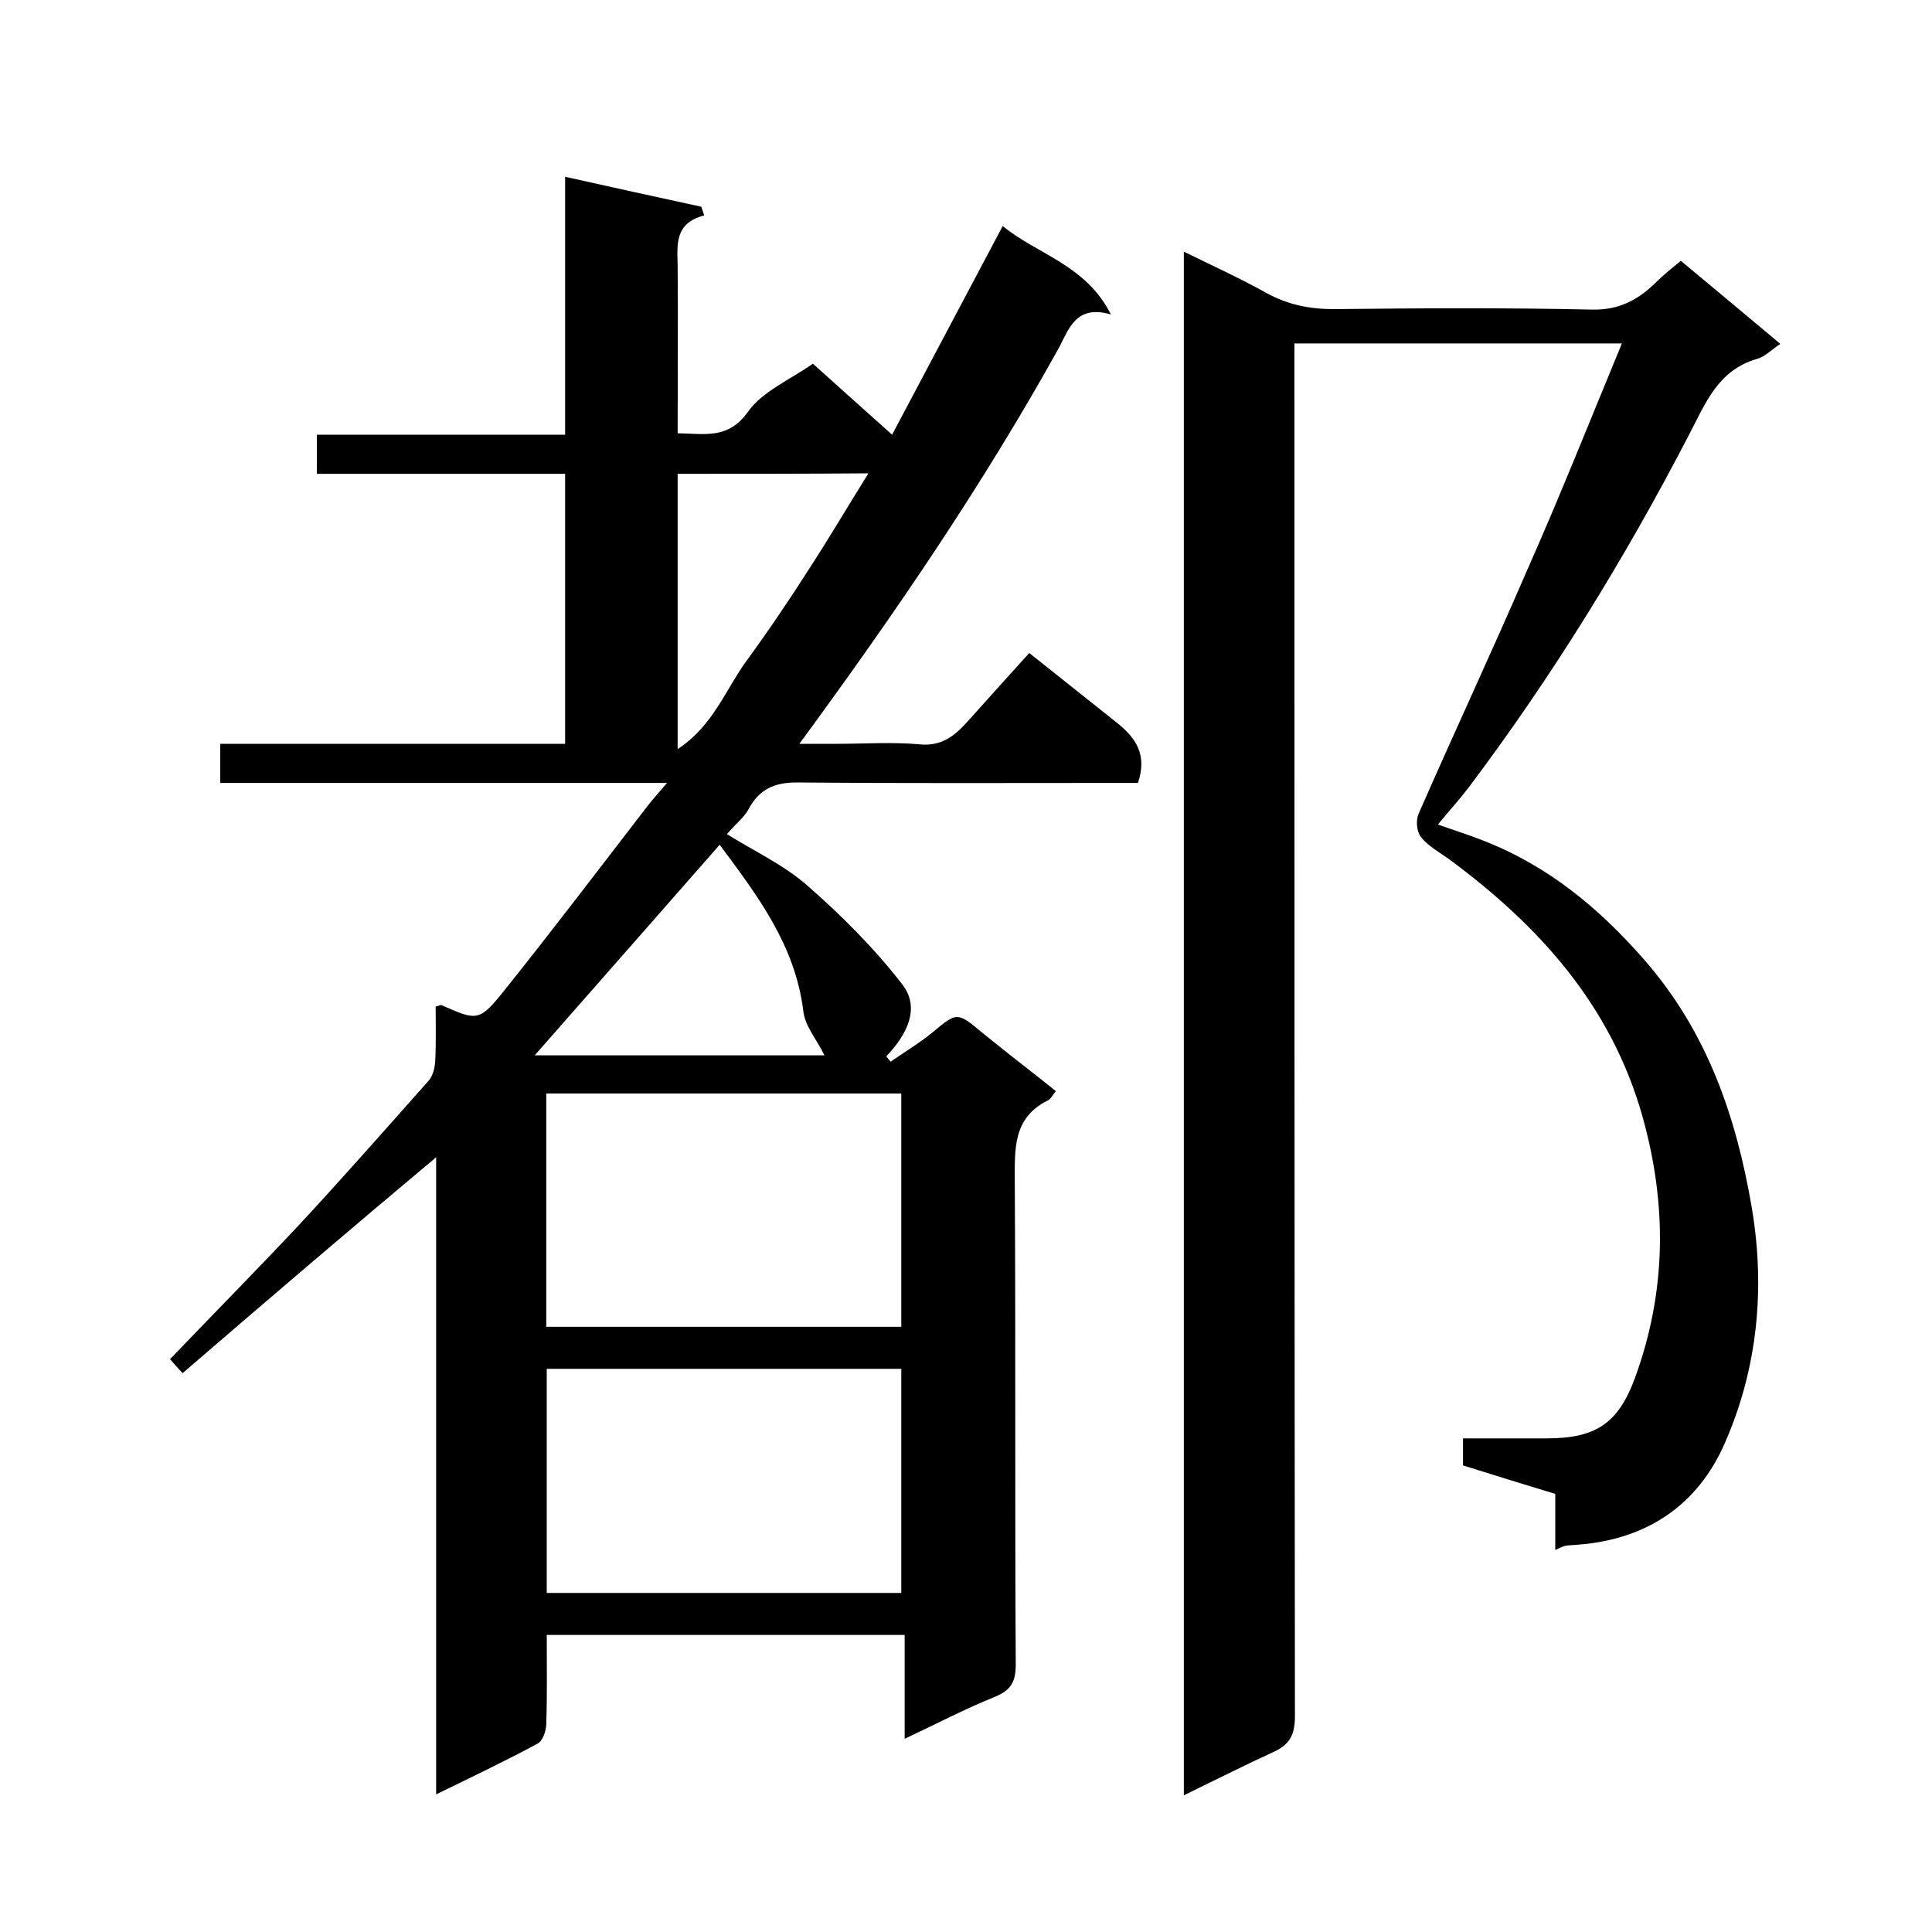
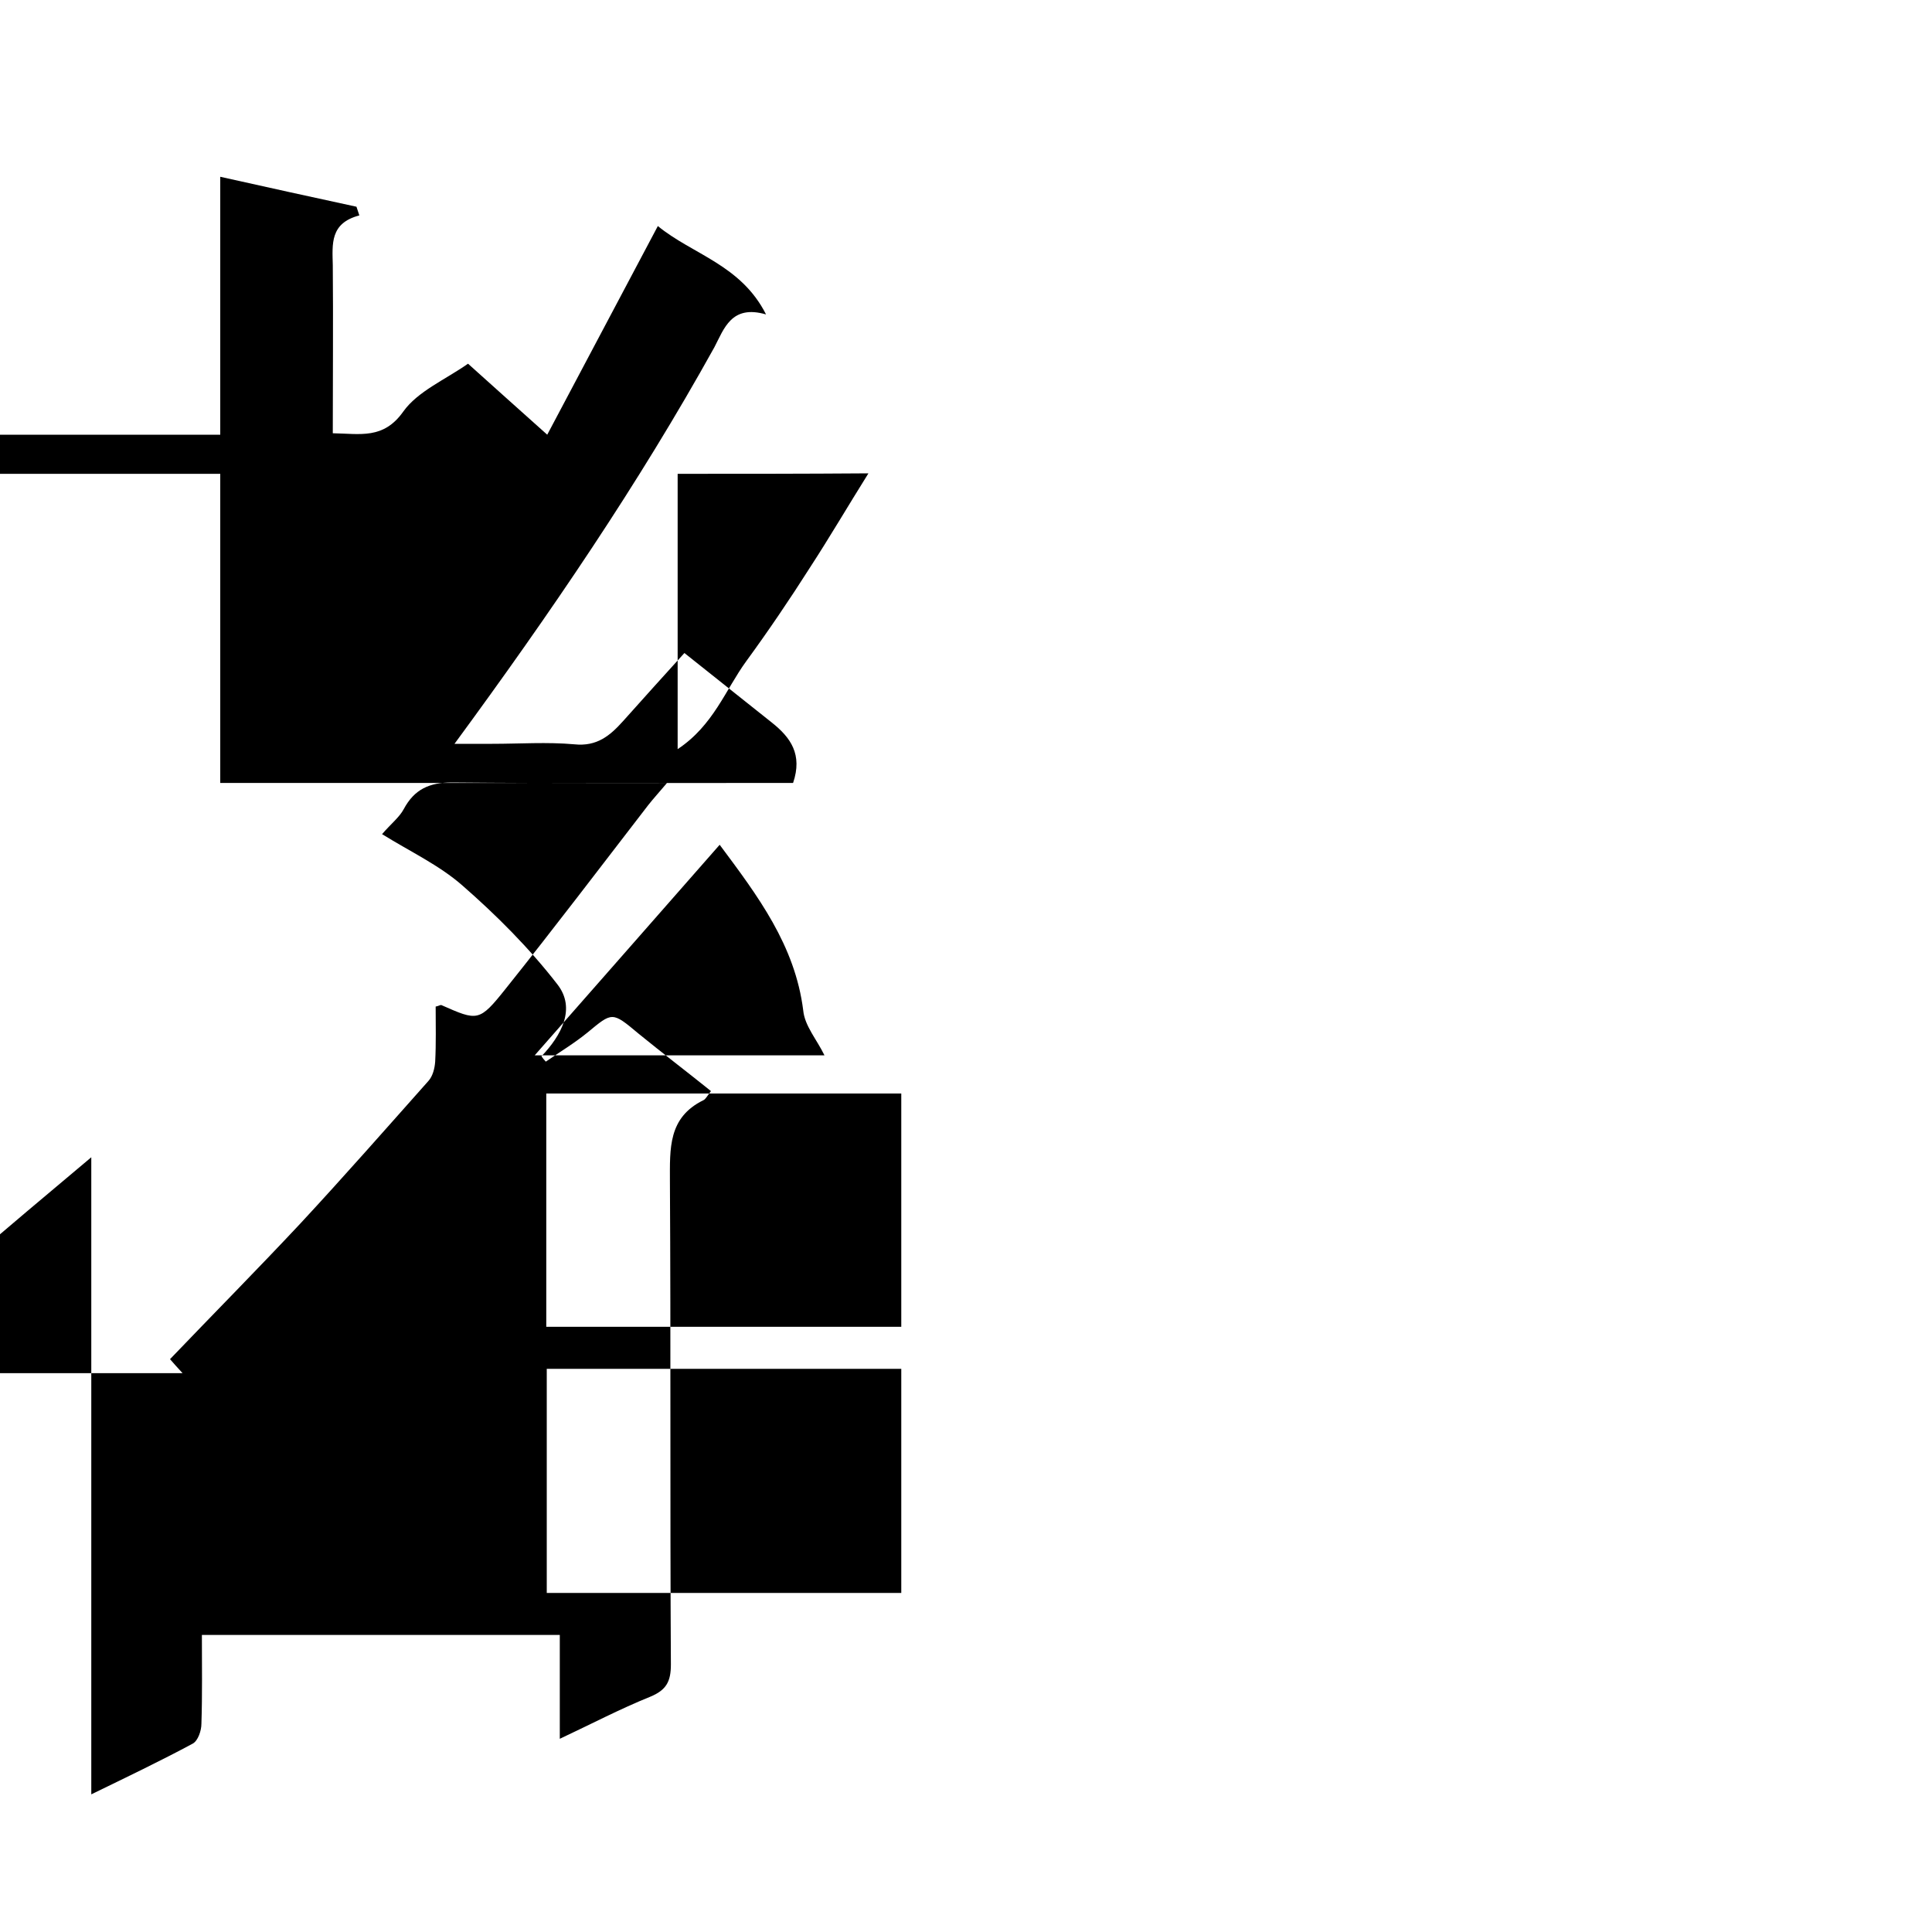
<svg xmlns="http://www.w3.org/2000/svg" enable-background="new 0 0 400 400" viewBox="0 0 400 400">
-   <path d="m37.8 284.3c-1.3-1.4-1.9-2.1-2.6-2.9 9.1-9.5 18.2-18.7 27-28.1 9-9.7 17.7-19.6 26.5-29.5.9-1 1.3-2.6 1.4-4 .2-3.8.1-7.6.1-11.4.6-.1 1-.4 1.2-.3 7.5 3.3 7.8 3.5 13.3-3.4 10-12.5 19.7-25.3 29.5-38 1.1-1.4 2.3-2.7 3.9-4.6-31.1 0-61.6 0-92.5 0 0-2.8 0-5.2 0-8.1h71.4c0-18.8 0-37.1 0-55.9-17 0-34.1 0-51.4 0 0-2.9 0-5.3 0-8.1h51.4c0-17.8 0-35.2 0-53.4 9.8 2.2 19 4.2 28.2 6.2.2.6.4 1.2.6 1.8-6.1 1.6-5.6 5.9-5.5 10.3.1 11.5 0 22.9 0 34.8 5.7.1 10.5 1.3 14.6-4.5 3-4.2 8.7-6.6 13.4-9.9 3.8 3.4 10 9 16.4 14.7 7.7-14.5 15.2-28.7 22.9-43.2 7.2 5.9 17.2 8 22.4 18.3-7.2-2.1-8.7 3-10.7 6.8-15.7 28.3-33.9 55-53.8 82.1h7.8c5.7 0 11.4-.4 17 .1 4.7.5 7.4-1.8 10.1-4.8 4.3-4.8 8.6-9.6 12.7-14.1 6.3 5 12.2 9.7 18.1 14.4 3.9 3.1 6.4 6.6 4.4 12.5-1.5 0-3.3 0-5.1 0-21.8 0-43.7.1-65.5-.1-4.7 0-7.8 1.4-10 5.5-.9 1.7-2.6 3-4.5 5.2 5.8 3.6 11.8 6.4 16.6 10.6 7.1 6.2 13.9 13 19.7 20.5 3.9 5 .8 10.6-3.3 14.9.3.4.6.8.9 1.1 2.9-2 5.9-3.8 8.6-6 5.2-4.3 5.1-4.4 10.6.2 4.9 4 9.9 7.8 15 11.9-.8 1-1.1 1.7-1.6 1.9-7.3 3.6-6.9 10-6.9 16.8.2 33.3 0 66.6.2 100 0 3.5-.9 5.3-4.3 6.7-6.2 2.5-12.1 5.6-18.7 8.7 0-7.4 0-14.3 0-21.5-24.8 0-49.2 0-74.1 0 0 6.2.1 12.3-.1 18.4 0 1.4-.7 3.5-1.8 4.1-6.7 3.6-13.6 6.9-21 10.5 0-44.3 0-87.9 0-131.9-17.8 14.9-35.1 29.7-52.5 44.7zm75.3-9.6h73.5c0-16.4 0-32.4 0-48.3-24.7 0-49.1 0-73.5 0zm73.5 55.1c0-15.8 0-31.2 0-46.4-24.7 0-49.1 0-73.4 0v46.4zm-37.6-154.9c-12.8 14.6-25.3 28.8-38.3 43.6h60c-1.6-3.3-4.1-6.1-4.4-9.3-1.7-13.5-9.4-23.7-17.3-34.3zm-8.7-76.8v57c7.4-4.9 9.9-12.3 14.2-18.2 4.6-6.3 9-12.8 13.2-19.4 4.1-6.3 7.9-12.8 12.1-19.5-13.5.1-26.3.1-39.5.1z" />
-   <path d="m335.8 71.1c-23.5 0-45.3 0-67.8 0v5.9c0 92.8 0 185.6.1 278.4 0 3.9-1.2 5.9-4.6 7.4-6.1 2.8-12 5.8-18.4 8.9 0-106.6 0-212.7 0-319.6 5.9 2.9 11.6 5.5 17 8.5 4.5 2.5 9 3.4 14.1 3.4 17.8-.2 35.7-.3 53.5.1 5.5.1 9.4-2 13-5.5 1.7-1.7 3.6-3.2 5.3-4.6 7.1 5.9 13.8 11.5 20.6 17.2-1.7 1.1-3.1 2.6-4.8 3.1-8.1 2.3-10.7 9.2-14.1 15.7-13.2 25.5-28.3 50-45.6 73-1.9 2.5-4 4.8-6.4 7.7 3.3 1.2 6.3 2.1 9.3 3.3 13.4 5.2 24 13.9 33.5 24.8 13 14.9 19 32.5 22.2 51.3 2.8 16.7 1.2 33.2-5.6 48.7-5.6 12.8-16.1 19.9-30.3 21-.8.1-1.7.1-2.5.2-.6.1-1.2.4-2.3.9 0-4 0-7.7 0-11.6-6.6-2-12.7-3.9-19.1-5.9 0-1.6 0-3.3 0-5.6h17.3c10.1 0 14.8-3 18.3-12.5 6.5-17.8 6.7-35.7 1.6-54-6.5-23.2-21.5-39.7-40.2-53.5-2-1.4-4.3-2.7-5.7-4.5-.9-1.1-1.1-3.4-.5-4.8 7.4-16.9 15.2-33.6 22.5-50.5 6.7-15.1 12.9-30.7 19.6-46.9z" />
+   <path d="m37.8 284.3c-1.3-1.4-1.9-2.1-2.6-2.9 9.1-9.5 18.2-18.7 27-28.1 9-9.7 17.7-19.6 26.5-29.5.9-1 1.3-2.6 1.4-4 .2-3.8.1-7.6.1-11.4.6-.1 1-.4 1.2-.3 7.5 3.3 7.8 3.5 13.3-3.4 10-12.5 19.7-25.3 29.5-38 1.1-1.4 2.3-2.7 3.9-4.6-31.1 0-61.6 0-92.5 0 0-2.8 0-5.2 0-8.1c0-18.8 0-37.1 0-55.9-17 0-34.1 0-51.4 0 0-2.9 0-5.3 0-8.1h51.4c0-17.8 0-35.2 0-53.4 9.8 2.2 19 4.2 28.2 6.2.2.6.4 1.2.6 1.8-6.1 1.6-5.6 5.9-5.5 10.3.1 11.5 0 22.9 0 34.8 5.7.1 10.5 1.3 14.6-4.5 3-4.2 8.7-6.6 13.4-9.9 3.8 3.4 10 9 16.4 14.7 7.7-14.5 15.2-28.7 22.9-43.2 7.2 5.9 17.2 8 22.4 18.3-7.2-2.1-8.7 3-10.7 6.8-15.7 28.3-33.9 55-53.8 82.1h7.8c5.7 0 11.4-.4 17 .1 4.7.5 7.4-1.8 10.1-4.8 4.3-4.8 8.6-9.6 12.7-14.1 6.3 5 12.2 9.7 18.1 14.4 3.9 3.1 6.4 6.6 4.4 12.5-1.5 0-3.3 0-5.1 0-21.8 0-43.7.1-65.5-.1-4.7 0-7.8 1.4-10 5.5-.9 1.7-2.6 3-4.5 5.2 5.8 3.6 11.8 6.4 16.6 10.6 7.1 6.2 13.9 13 19.7 20.5 3.9 5 .8 10.6-3.3 14.9.3.4.6.8.9 1.1 2.9-2 5.9-3.8 8.6-6 5.2-4.3 5.1-4.4 10.6.2 4.9 4 9.9 7.8 15 11.9-.8 1-1.1 1.7-1.6 1.9-7.3 3.6-6.9 10-6.9 16.8.2 33.3 0 66.6.2 100 0 3.5-.9 5.3-4.3 6.7-6.2 2.5-12.1 5.6-18.7 8.7 0-7.4 0-14.3 0-21.5-24.8 0-49.2 0-74.1 0 0 6.2.1 12.3-.1 18.4 0 1.4-.7 3.5-1.8 4.1-6.7 3.6-13.6 6.9-21 10.5 0-44.3 0-87.9 0-131.9-17.8 14.9-35.1 29.7-52.5 44.7zm75.3-9.6h73.5c0-16.4 0-32.4 0-48.3-24.7 0-49.1 0-73.5 0zm73.5 55.1c0-15.8 0-31.2 0-46.4-24.7 0-49.1 0-73.4 0v46.4zm-37.6-154.9c-12.8 14.6-25.3 28.8-38.3 43.6h60c-1.6-3.3-4.1-6.1-4.4-9.3-1.7-13.5-9.4-23.7-17.3-34.3zm-8.7-76.8v57c7.4-4.9 9.9-12.3 14.2-18.2 4.6-6.3 9-12.8 13.2-19.4 4.1-6.3 7.9-12.8 12.1-19.5-13.5.1-26.3.1-39.5.1z" />
</svg>